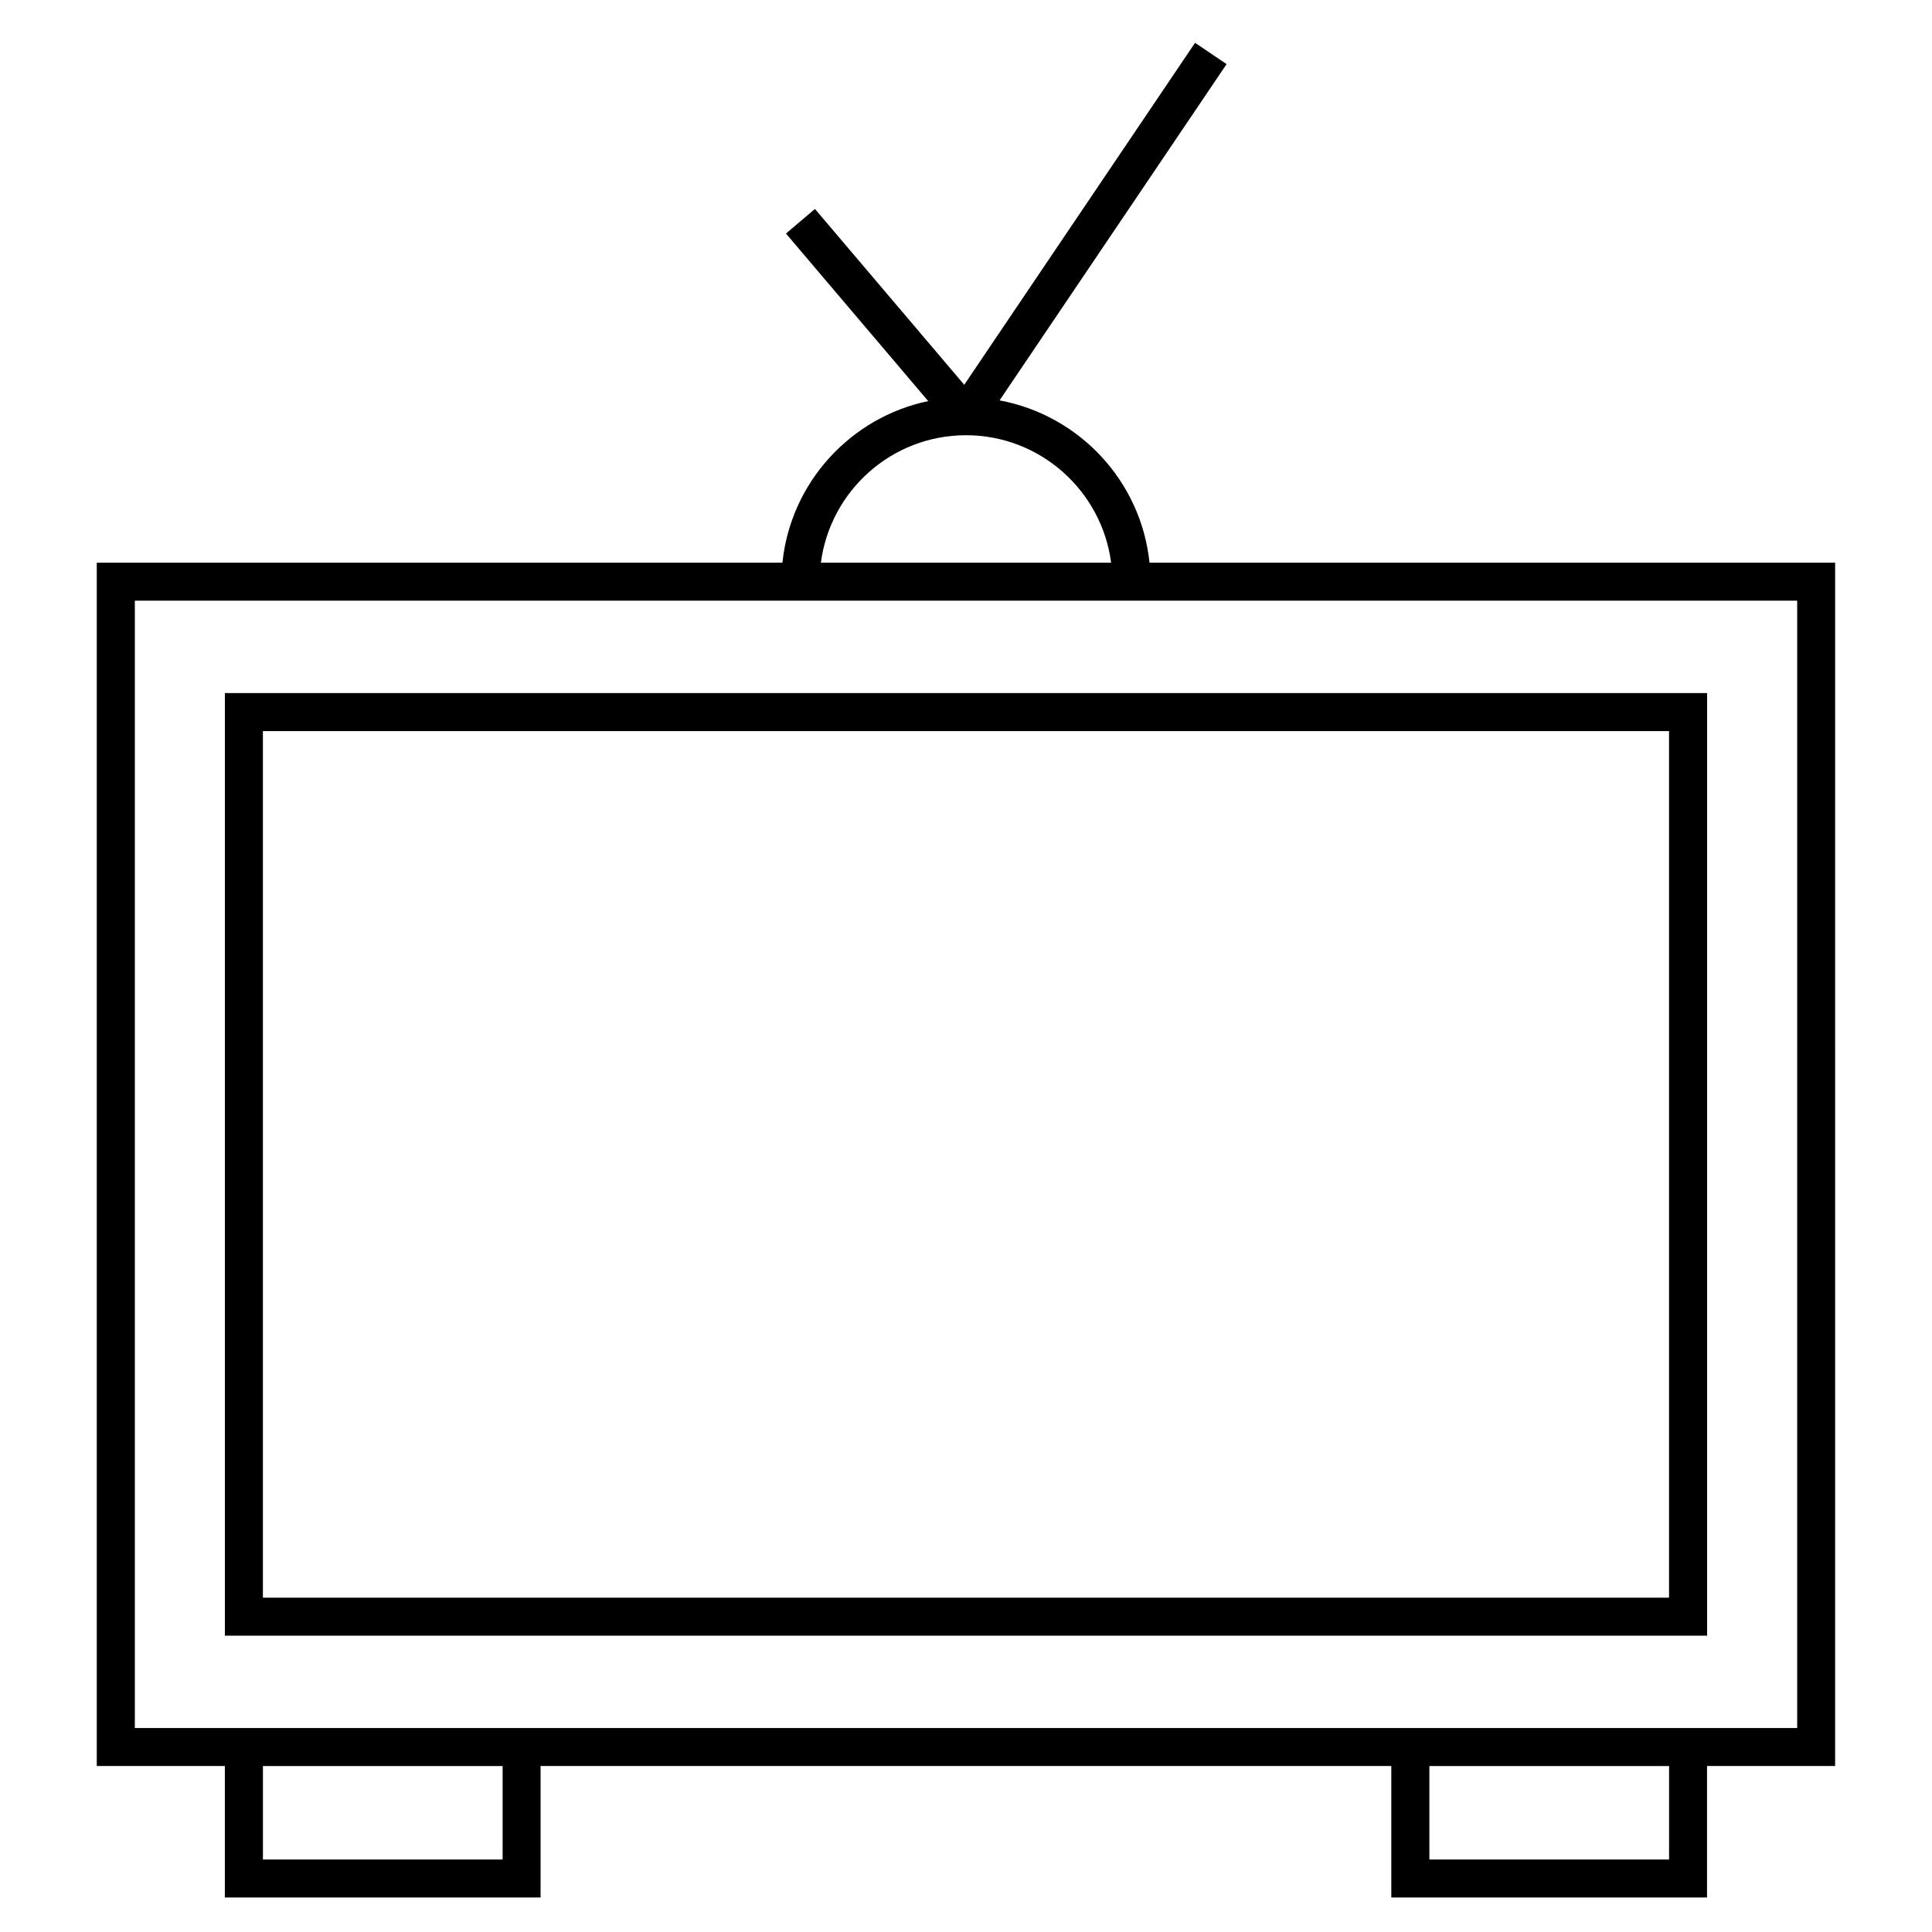
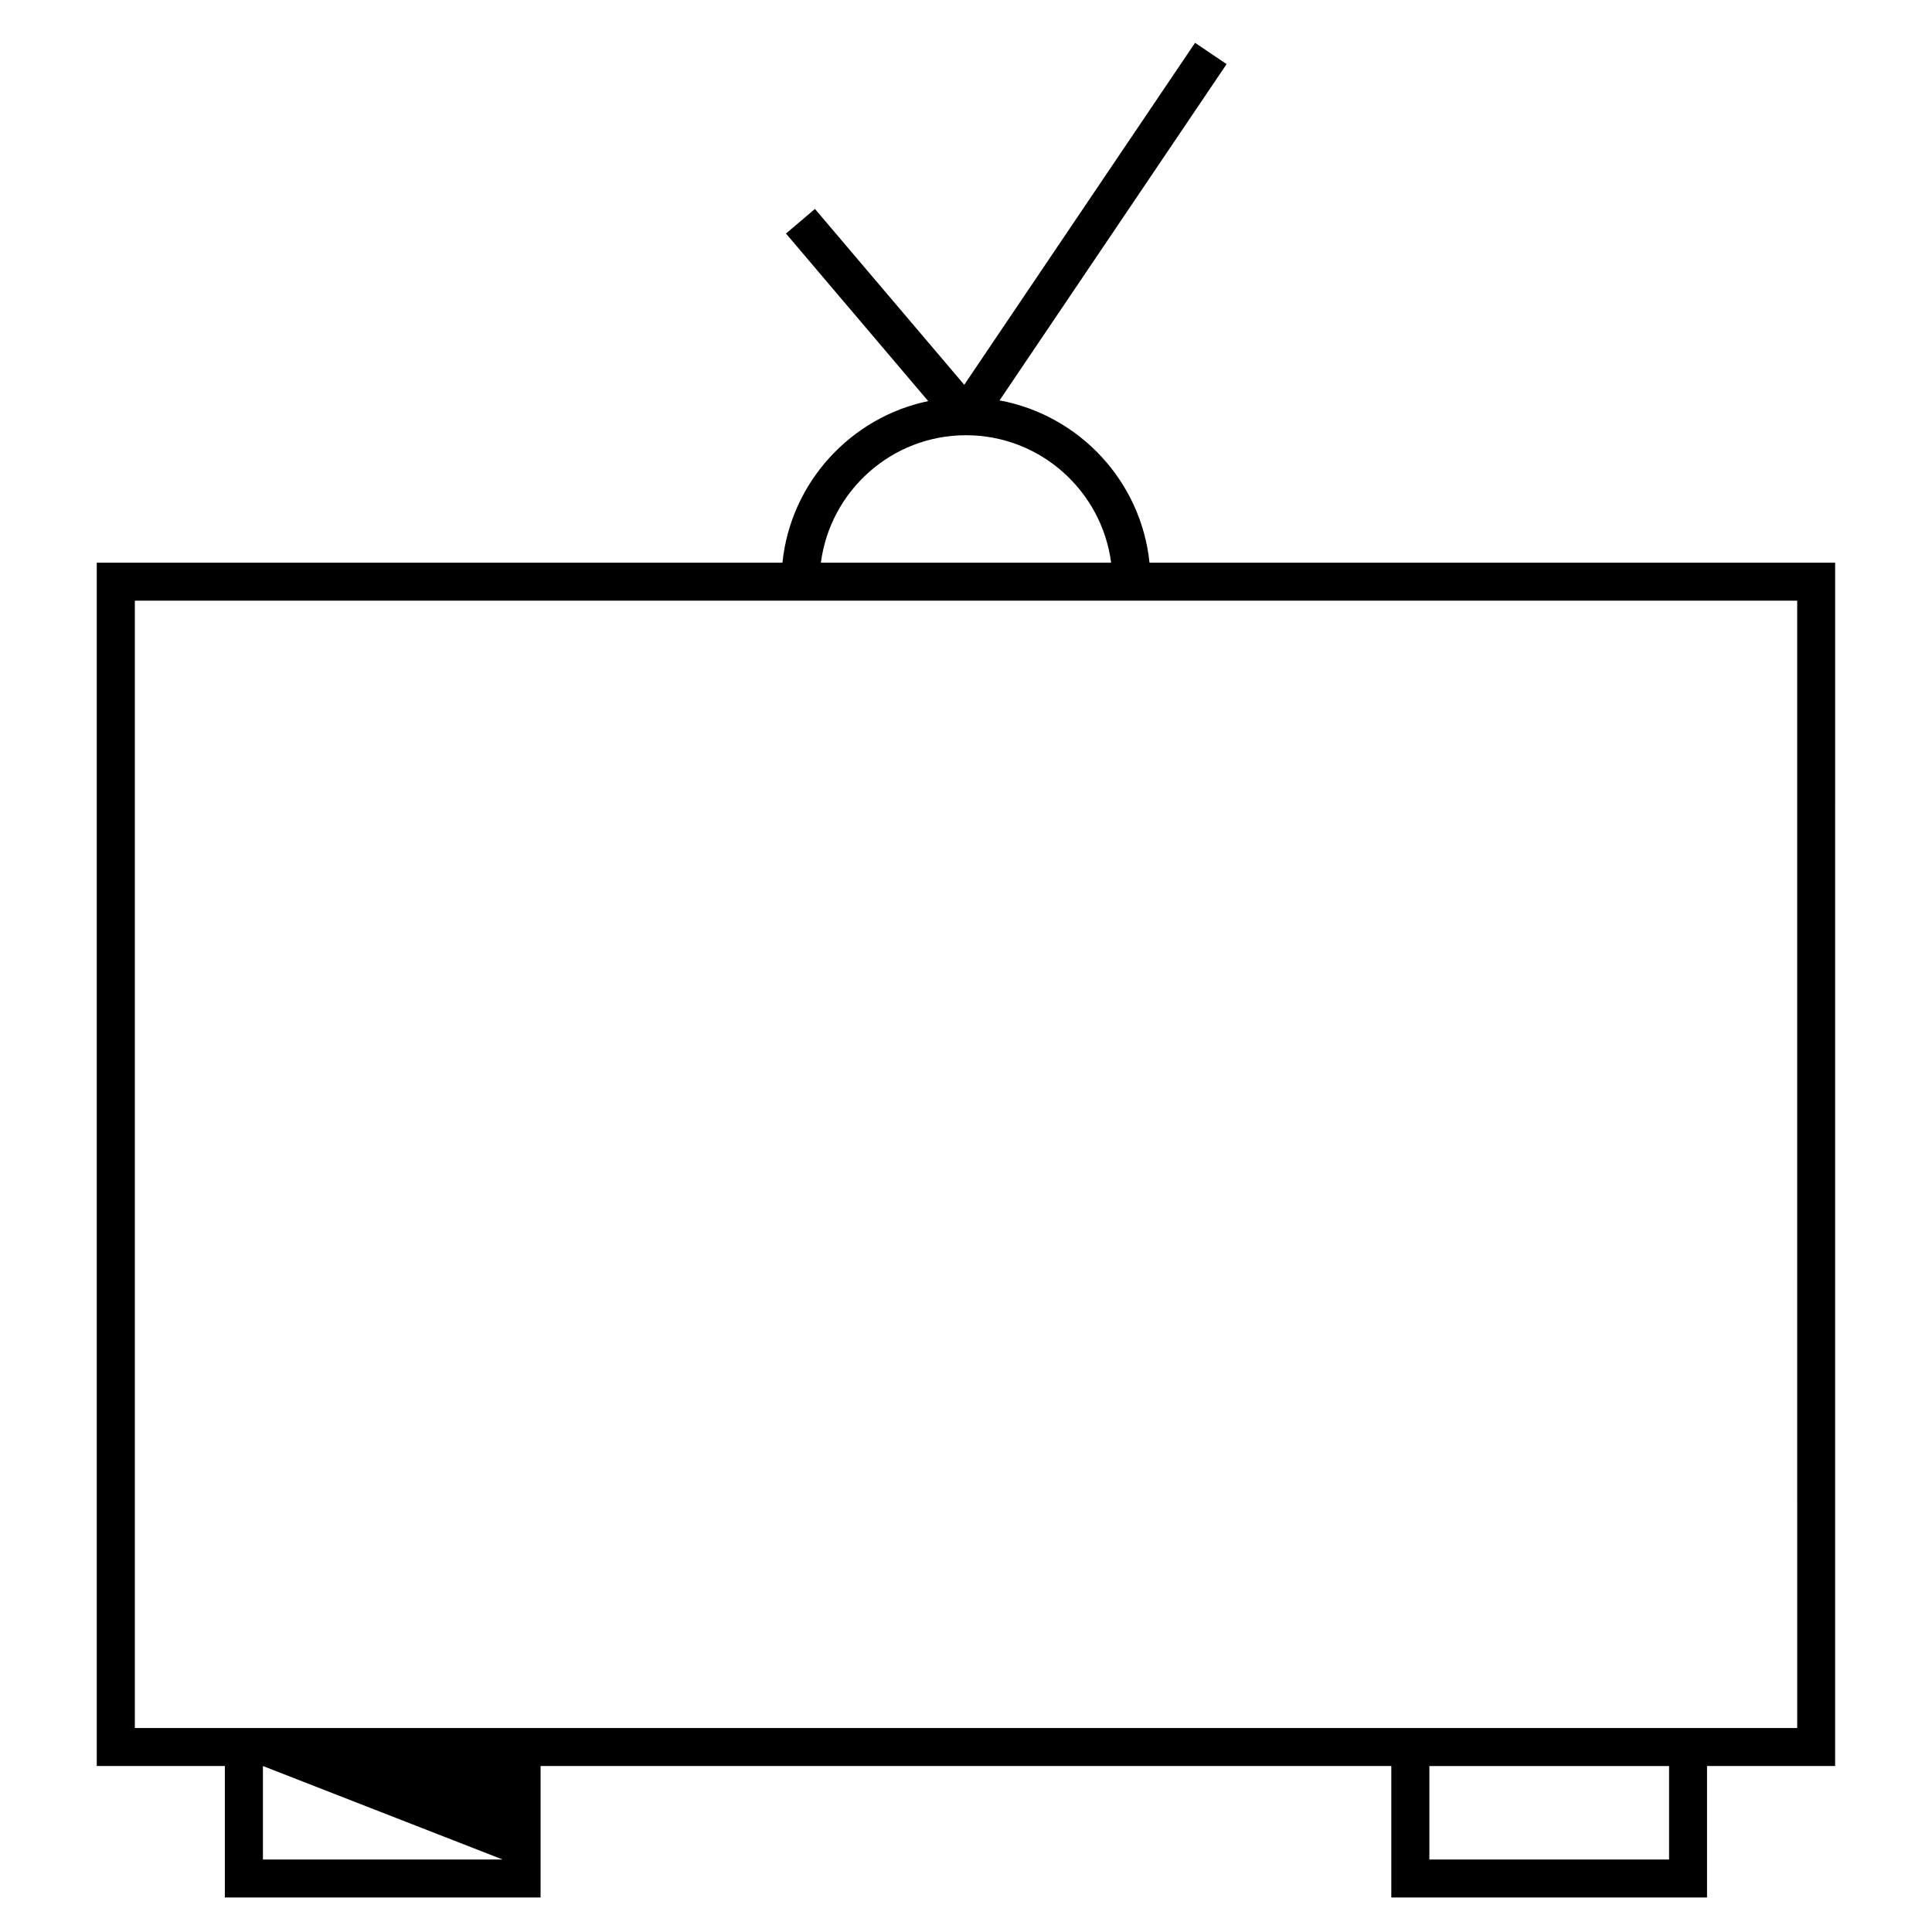
<svg xmlns="http://www.w3.org/2000/svg" fill="#000000" width="800px" height="800px" version="1.1" viewBox="144 144 512 512">
  <g>
-     <path d="m630.34 293.12h-181.71c-2.223-21.637-18.633-39.105-39.734-43.012l60.164-89.117-8.355-5.644-61.172 90.625-39.562-46.602-7.68 6.519 37.695 44.406c-20.574 4.297-36.445 21.559-38.633 42.824h-181.71v318.89h33.945v34.848h83.672v-34.848h225.45v34.848h83.672v-34.848h33.945l0.004-318.89zm-230.34-33.781c19.695 0 35.977 14.75 38.461 33.785h-76.918c2.484-19.035 18.762-33.785 38.457-33.785zm-122.8 377.45h-63.52v-24.773h63.52zm309.12 0h-63.52v-24.773h63.52zm33.953-34.848h-440.54v-298.75h440.54l0.004 298.75z" />
-     <path d="m596.39 327.67h-392.79v249.8h392.8v-249.8zm-10.078 239.73h-372.64v-229.65h372.64v229.65z" />
+     <path d="m630.34 293.12h-181.71c-2.223-21.637-18.633-39.105-39.734-43.012l60.164-89.117-8.355-5.644-61.172 90.625-39.562-46.602-7.68 6.519 37.695 44.406c-20.574 4.297-36.445 21.559-38.633 42.824h-181.71v318.89h33.945v34.848h83.672v-34.848h225.45v34.848h83.672v-34.848h33.945l0.004-318.89zm-230.34-33.781c19.695 0 35.977 14.75 38.461 33.785h-76.918c2.484-19.035 18.762-33.785 38.457-33.785zm-122.8 377.45h-63.52v-24.773zm309.12 0h-63.52v-24.773h63.52zm33.953-34.848h-440.54v-298.75h440.54l0.004 298.75z" />
  </g>
</svg>